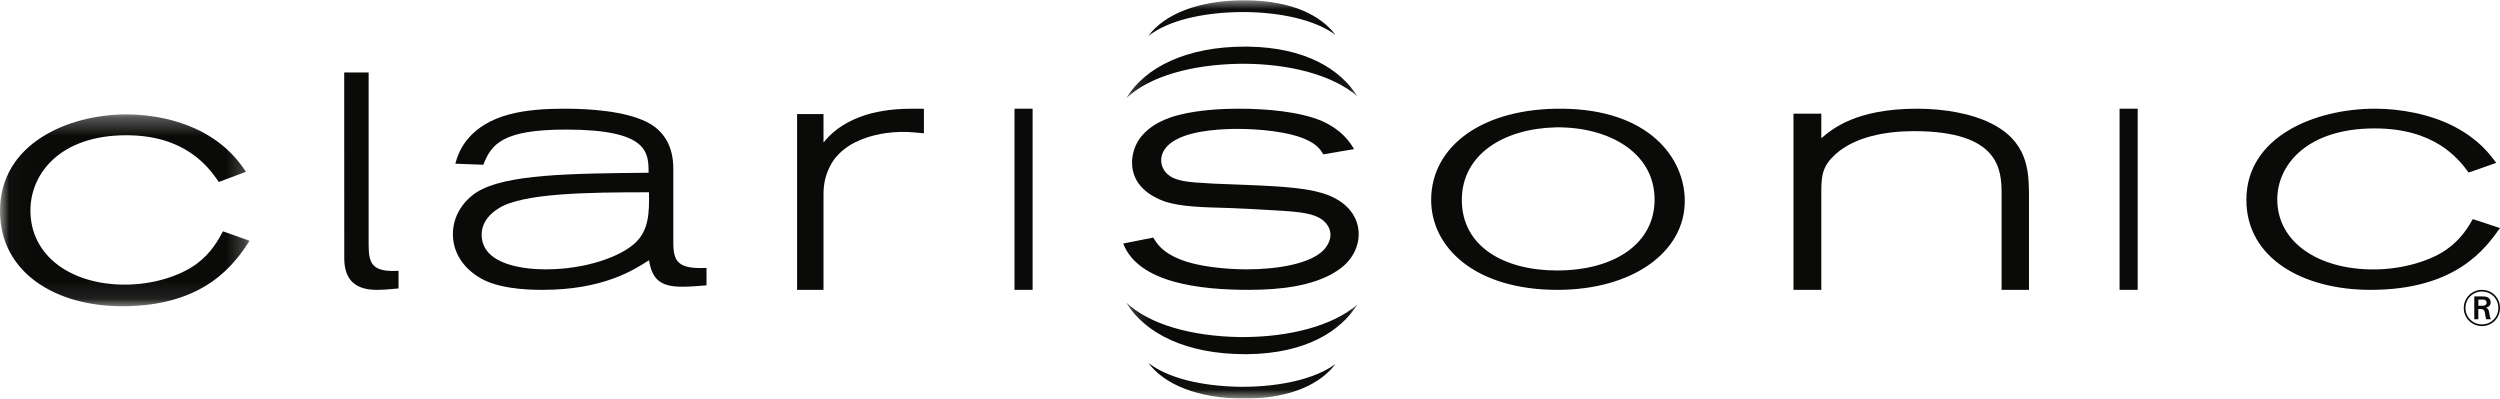
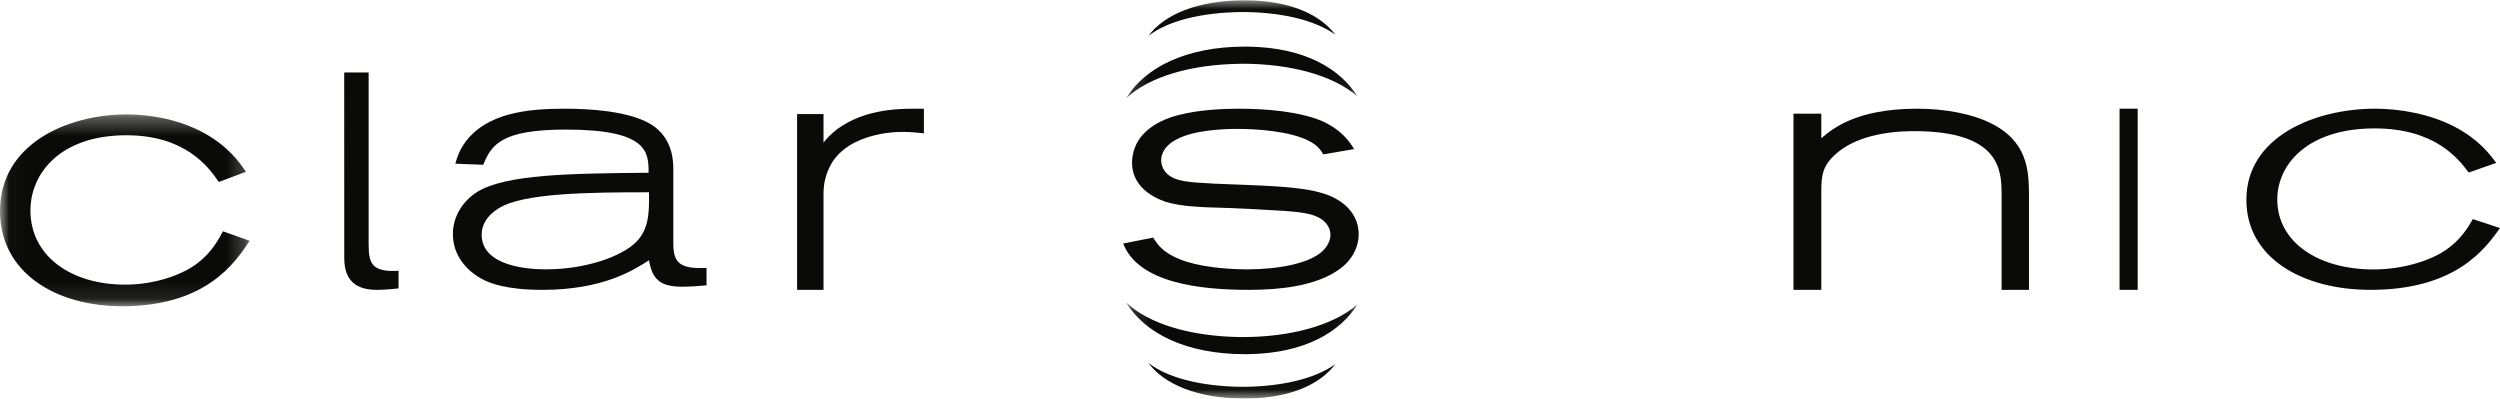
<svg xmlns="http://www.w3.org/2000/svg" xmlns:xlink="http://www.w3.org/1999/xlink" width="138px" height="22px" viewBox="0 0 138 22" version="1.1">
  <title>Clarisonic</title>
  <desc>Created with Sketch.</desc>
  <defs>
    <polygon id="path-1" points="0.022 10.905 0.022 0.314 13.783 0.314 13.783 10.905" />
    <polygon id="path-3" points="12.936 21.978 0.165 21.978 0.165 0.017 12.936 0.017 12.936 21.978" />
  </defs>
  <g id="_MARQUES" stroke="none" stroke-width="1" fill="none" fill-rule="evenodd">
    <g id="Artboard" transform="translate(-781, -79)">
      <g id="Clarisonic" transform="translate(781, 79)">
        <g id="Group-3" transform="translate(0, 6)">
          <mask id="mask-2" fill="white">
            <use xlink:href="#path-1" />
          </mask>
          <g id="Clip-2" />
          <path d="M12.307,6.768 C12.056,7.233 11.67,7.957 10.853,8.566 C9.922,9.249 8.424,9.712 6.902,9.712 C3.905,9.712 1.68,8.12 1.68,5.619 C1.68,3.583 3.317,1.466 6.973,1.466 C10.195,1.466 11.493,3.18 12.078,4.046 L13.576,3.482 C13.216,2.956 12.625,2.109 11.307,1.366 C9.969,0.617 8.355,0.314 6.995,0.314 C3.724,0.314 0,1.948 0,5.64 C0,9.067 3.09,10.905 6.744,10.905 C11.397,10.905 12.986,8.484 13.783,7.293 L12.307,6.768" id="Fill-1" fill="#0A0B09" mask="url(#mask-2)" />
        </g>
        <path d="M35.824,10.614 C35.846,11.788 35.802,12.674 35.108,13.367 C34.306,14.155 32.356,14.868 30.124,14.868 C29.117,14.868 26.587,14.69 26.587,12.945 C26.587,12.446 26.856,11.905 27.526,11.5 C28.848,10.655 32.467,10.614 35.824,10.614 M39,14.788 C37.414,14.868 37.167,14.425 37.167,13.386 L37.167,9.327 C37.167,8.789 37.1,7.422 35.691,6.728 C34.482,6.132 32.581,6 31.172,6 C29.069,6 26.899,6.247 25.714,7.806 C25.38,8.248 25.222,8.692 25.134,9.036 L26.678,9.095 C27.123,7.96 27.729,7.153 31.239,7.153 C35.777,7.153 35.802,8.402 35.802,9.536 C31.486,9.576 27.932,9.613 26.339,10.595 C25.605,11.058 25,11.884 25,12.925 C25,14.06 25.714,14.959 26.724,15.463 C27.058,15.617 27.905,16 29.942,16 C33.273,16 34.952,14.926 35.824,14.366 C36.002,15.387 36.404,15.827 37.657,15.827 C38.127,15.827 38.551,15.787 39,15.75 L39,14.788" id="Fill-4" fill="#0A0B09" />
        <path d="M45.458,6.298 L44,6.298 L44,16 L45.458,16 L45.458,10.736 C45.458,10.169 45.55,9.636 45.908,9.007 C46.199,8.516 46.691,8.109 47.208,7.853 C48.129,7.399 49.116,7.281 49.857,7.281 C50.261,7.281 50.551,7.32 51,7.358 L51,6.005 C49.74,5.985 47.814,5.965 46.22,7.124 C45.818,7.436 45.615,7.671 45.458,7.869 L45.458,6.298" id="Fill-5" fill="#0A0B09" />
-         <polygon id="Fill-6" fill="#0A0B09" points="56 16 57 16 57 6 56 6" />
        <path d="M19,4 L20.349,4 L20.349,13.529 C20.349,14.58 20.571,15.029 22,14.948 L22,15.922 C21.598,15.959 21.215,16 20.792,16 C19.665,16 19.003,15.496 19.003,14.249 L19,4" id="Fill-7" fill="#0A0B09" />
        <path d="M62,13.443 C62.843,15.617 66.218,16 68.945,16 C70.738,16 72.416,15.77 73.603,15.076 C74.001,14.846 74.351,14.557 74.584,14.211 C74.838,13.845 75,13.406 75,12.925 C75,12.038 74.443,11.096 72.977,10.655 C72.508,10.517 71.834,10.382 70.458,10.289 C69.317,10.213 68.152,10.191 67.01,10.137 C65.495,10.059 64.892,10 64.447,9.613 C64.238,9.423 64.098,9.152 64.098,8.846 C64.098,8.73 64.098,8.132 64.959,7.688 C65.917,7.174 67.571,7.115 68.315,7.115 C69.317,7.115 71.226,7.23 72.276,7.79 C72.766,8.041 72.927,8.326 73.044,8.52 L74.745,8.231 C74.514,7.847 74.093,7.193 72.997,6.691 C71.742,6.152 69.877,6 68.387,6 C67.523,6 66.195,6.056 65.074,6.346 C64.611,6.461 63.494,6.792 62.866,7.71 C62.583,8.153 62.489,8.616 62.489,8.978 C62.489,10.213 63.494,10.847 64.33,11.135 C65.193,11.405 66.289,11.441 67.802,11.481 C68.685,11.519 69.553,11.557 70.436,11.615 C71.834,11.693 72.532,11.788 72.997,12.135 C73.371,12.422 73.441,12.769 73.441,12.963 C73.441,13.29 73.257,13.617 73.02,13.845 C72.297,14.54 70.6,14.868 68.827,14.868 C67.664,14.868 66.077,14.713 65.122,14.308 C64.143,13.922 63.866,13.443 63.655,13.114 L62,13.443" id="Fill-8" fill="#0A0B09" />
-         <path d="M85.9,7.03 C88.721,6.993 91.333,8.367 91.333,11.02 C91.333,13.425 89.145,14.93 85.946,14.93 C83.036,14.93 80.693,13.616 80.693,11.037 C80.693,8.521 83.014,7.089 85.9,7.03 M86.284,6.001 C81.82,5.944 79,8.081 79,11.037 C79,13.655 81.416,16 85.968,16 C90.115,16 93,13.918 93,11.096 C93,8.692 90.996,6.059 86.284,6.001" id="Fill-9" fill="#0A0B09" />
        <path d="M112,10.623 C111.977,9.424 111.934,7.771 109.824,6.769 C108.86,6.293 107.373,6 105.834,6 C102.442,6 101.134,7.122 100.536,7.631 L100.536,6.274 L99,6.274 L99,16 L100.536,16 L100.536,10.548 C100.536,9.64 100.629,9.129 101.338,8.498 C102.394,7.553 104.091,7.239 105.65,7.239 C110.372,7.239 110.488,9.367 110.488,10.703 L110.488,16 L112,16 L112,10.623" id="Fill-10" fill="#0A0B09" />
        <polygon id="Fill-11" fill="#0A0B09" points="117 16 118 16 118 6 117 6" />
        <path d="M136.5,12.094 C136.246,12.533 135.852,13.216 135.024,13.791 C134.079,14.436 132.557,14.873 131.01,14.873 C127.966,14.873 125.706,13.37 125.706,11.009 C125.706,9.086 127.365,7.088 131.079,7.088 C134.355,7.088 135.672,8.706 136.269,9.524 L137.792,8.992 C137.424,8.494 136.825,7.695 135.488,6.993 C134.123,6.286 132.485,6 131.101,6 C127.782,6 124,7.543 124,11.029 C124,14.265 127.133,16 130.851,16 C135.577,16 137.194,13.714 138,12.59 L136.5,12.094" id="Fill-12" fill="#0A0B09" />
-         <path d="M136.806,16.878 L136.989,16.878 C137.078,16.878 137.261,16.881 137.261,16.706 C137.261,16.674 137.255,16.642 137.237,16.62 C137.192,16.537 137.128,16.537 136.95,16.537 L136.806,16.537 L136.806,16.878 Z M136.989,16.362 C137.114,16.362 137.203,16.365 137.283,16.396 C137.415,16.438 137.486,16.565 137.486,16.686 C137.486,16.846 137.386,16.944 137.228,16.985 C137.325,17.027 137.375,17.076 137.403,17.249 C137.432,17.439 137.443,17.507 137.501,17.623 L137.244,17.623 C137.235,17.602 137.214,17.56 137.195,17.448 C137.186,17.421 137.168,17.287 137.165,17.252 C137.128,17.057 137.032,17.057 136.803,17.057 L136.803,17.623 L136.58,17.623 L136.58,16.362 L136.989,16.362 Z M137.002,16.093 C136.49,16.093 136.094,16.5 136.094,17.004 C136.094,17.507 136.501,17.906 137.002,17.906 C137.511,17.906 137.906,17.507 137.908,17.004 C137.914,16.506 137.521,16.093 137.002,16.093 L137.002,16.093 Z M137.001,18 C136.479,18 136,17.59 136,17.004 C136,16.426 136.46,16 137.001,16 C137.577,16 138.004,16.456 138,17.004 C137.998,17.56 137.56,18 137.001,18 L137.001,18 Z" id="Fill-13" fill="#0A0B09" />
        <g id="Group-19" transform="translate(62, 0)">
          <mask id="mask-4" fill="white">
            <use xlink:href="#path-3" />
          </mask>
          <g id="Clip-15" />
          <path d="M0.168,5.423 C1.442,4.218 3.767,3.559 6.447,3.521 C6.5,3.52 6.554,3.519 6.608,3.519 C9.164,3.521 11.575,4.131 12.936,5.326 C11.99,3.816 10.051,2.614 6.879,2.574 C6.822,2.574 6.766,2.573 6.711,2.573 C3.525,2.573 1.209,3.699 0.168,5.423" id="Fill-14" fill="#0A0B09" mask="url(#mask-4)" />
          <path d="M1.39,1.986 C2.45,1.149 4.319,0.696 6.465,0.666 C6.507,0.665 6.549,0.665 6.592,0.665 C8.646,0.666 10.585,1.089 11.715,1.92 C10.924,0.872 9.354,0.045 6.819,0.018 C6.772,0.018 6.725,0.017 6.68,0.017 C6.679,0.017 6.678,0.017 6.677,0.017 C4.128,0.017 2.262,0.794 1.39,1.986" id="Fill-16" fill="#0A0B09" mask="url(#mask-4)" />
          <path d="M6.447,18.606 C3.766,18.565 1.44,17.905 0.165,16.697 C1.206,18.424 3.521,19.55 6.704,19.55 C6.763,19.55 6.821,19.55 6.879,19.55 C10.05,19.509 11.989,18.31 12.935,16.8 C11.574,17.994 9.163,18.605 6.607,18.606 C6.553,18.606 6.5,18.606 6.447,18.606" id="Fill-17" fill="#0A0B09" mask="url(#mask-4)" />
          <path d="M6.464,21.351 C4.319,21.319 2.45,20.867 1.389,20.03 C2.262,21.222 4.129,22.001 6.679,22 C6.725,22 6.772,22 6.819,22 C9.354,21.971 10.925,21.145 11.715,20.096 C10.584,20.928 8.643,21.35 6.587,21.351 C6.546,21.351 6.506,21.351 6.465,21.351" id="Fill-18" fill="#0A0B09" mask="url(#mask-4)" />
        </g>
      </g>
    </g>
  </g>
</svg>